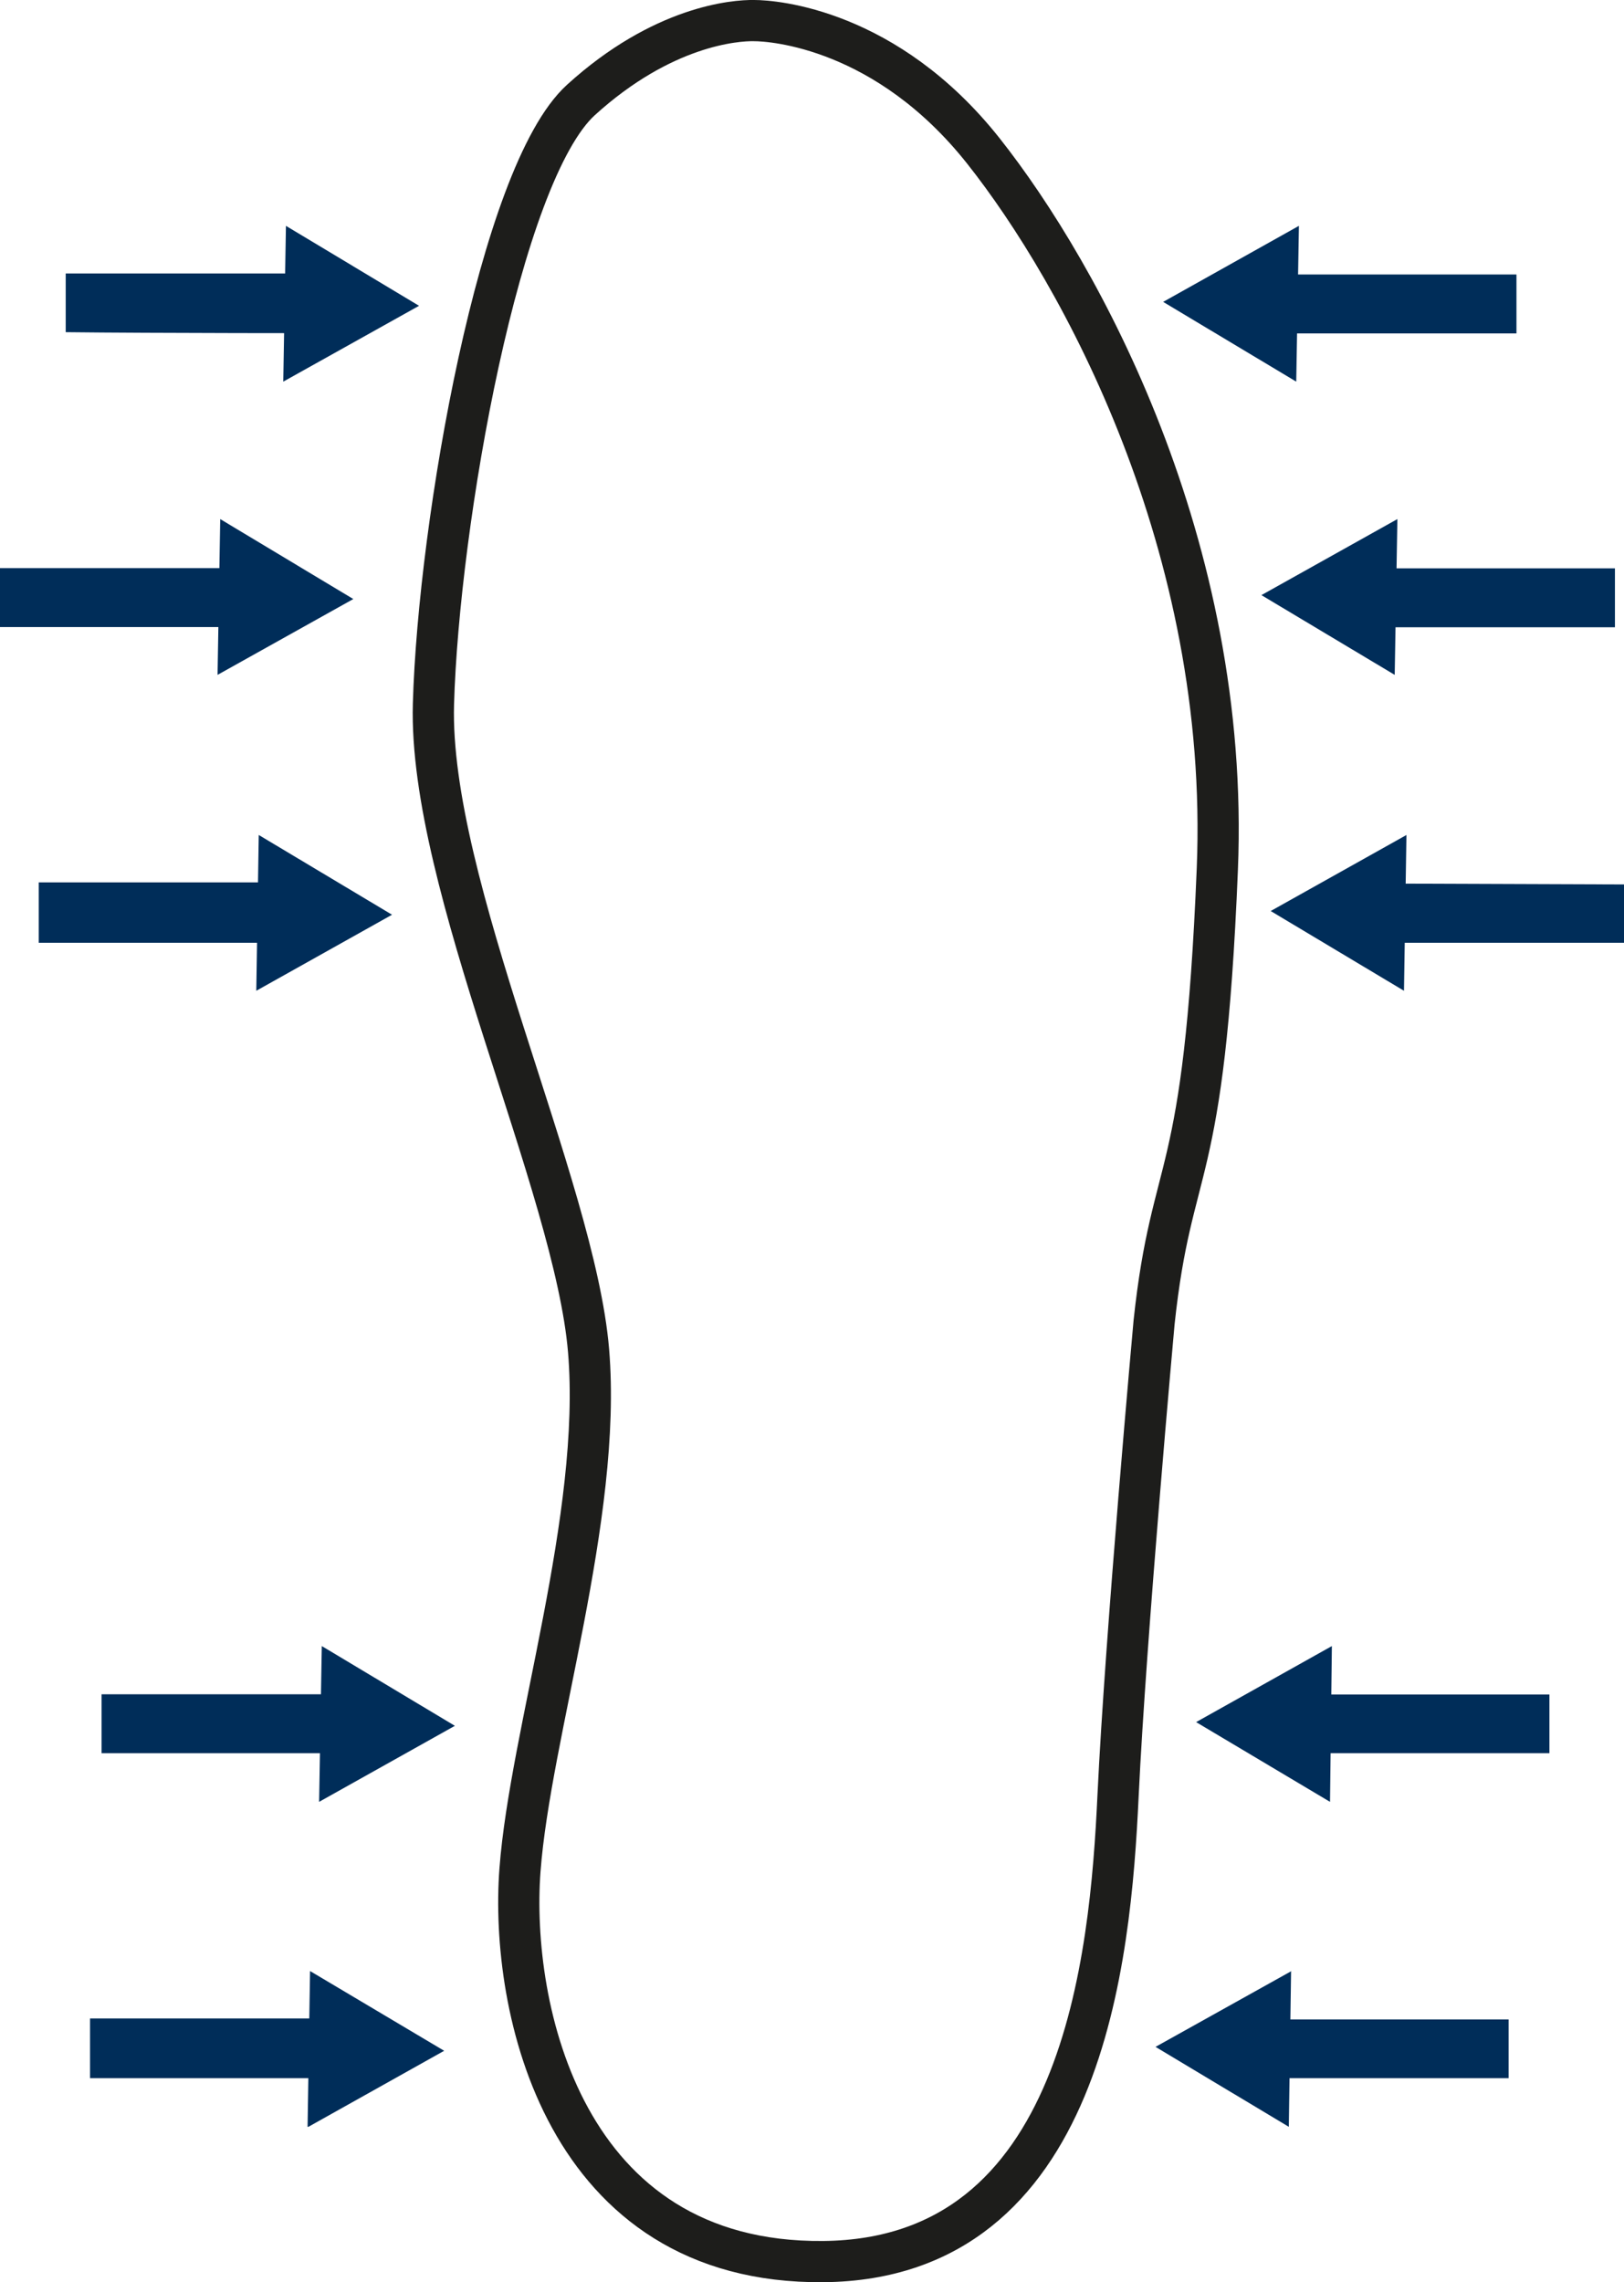
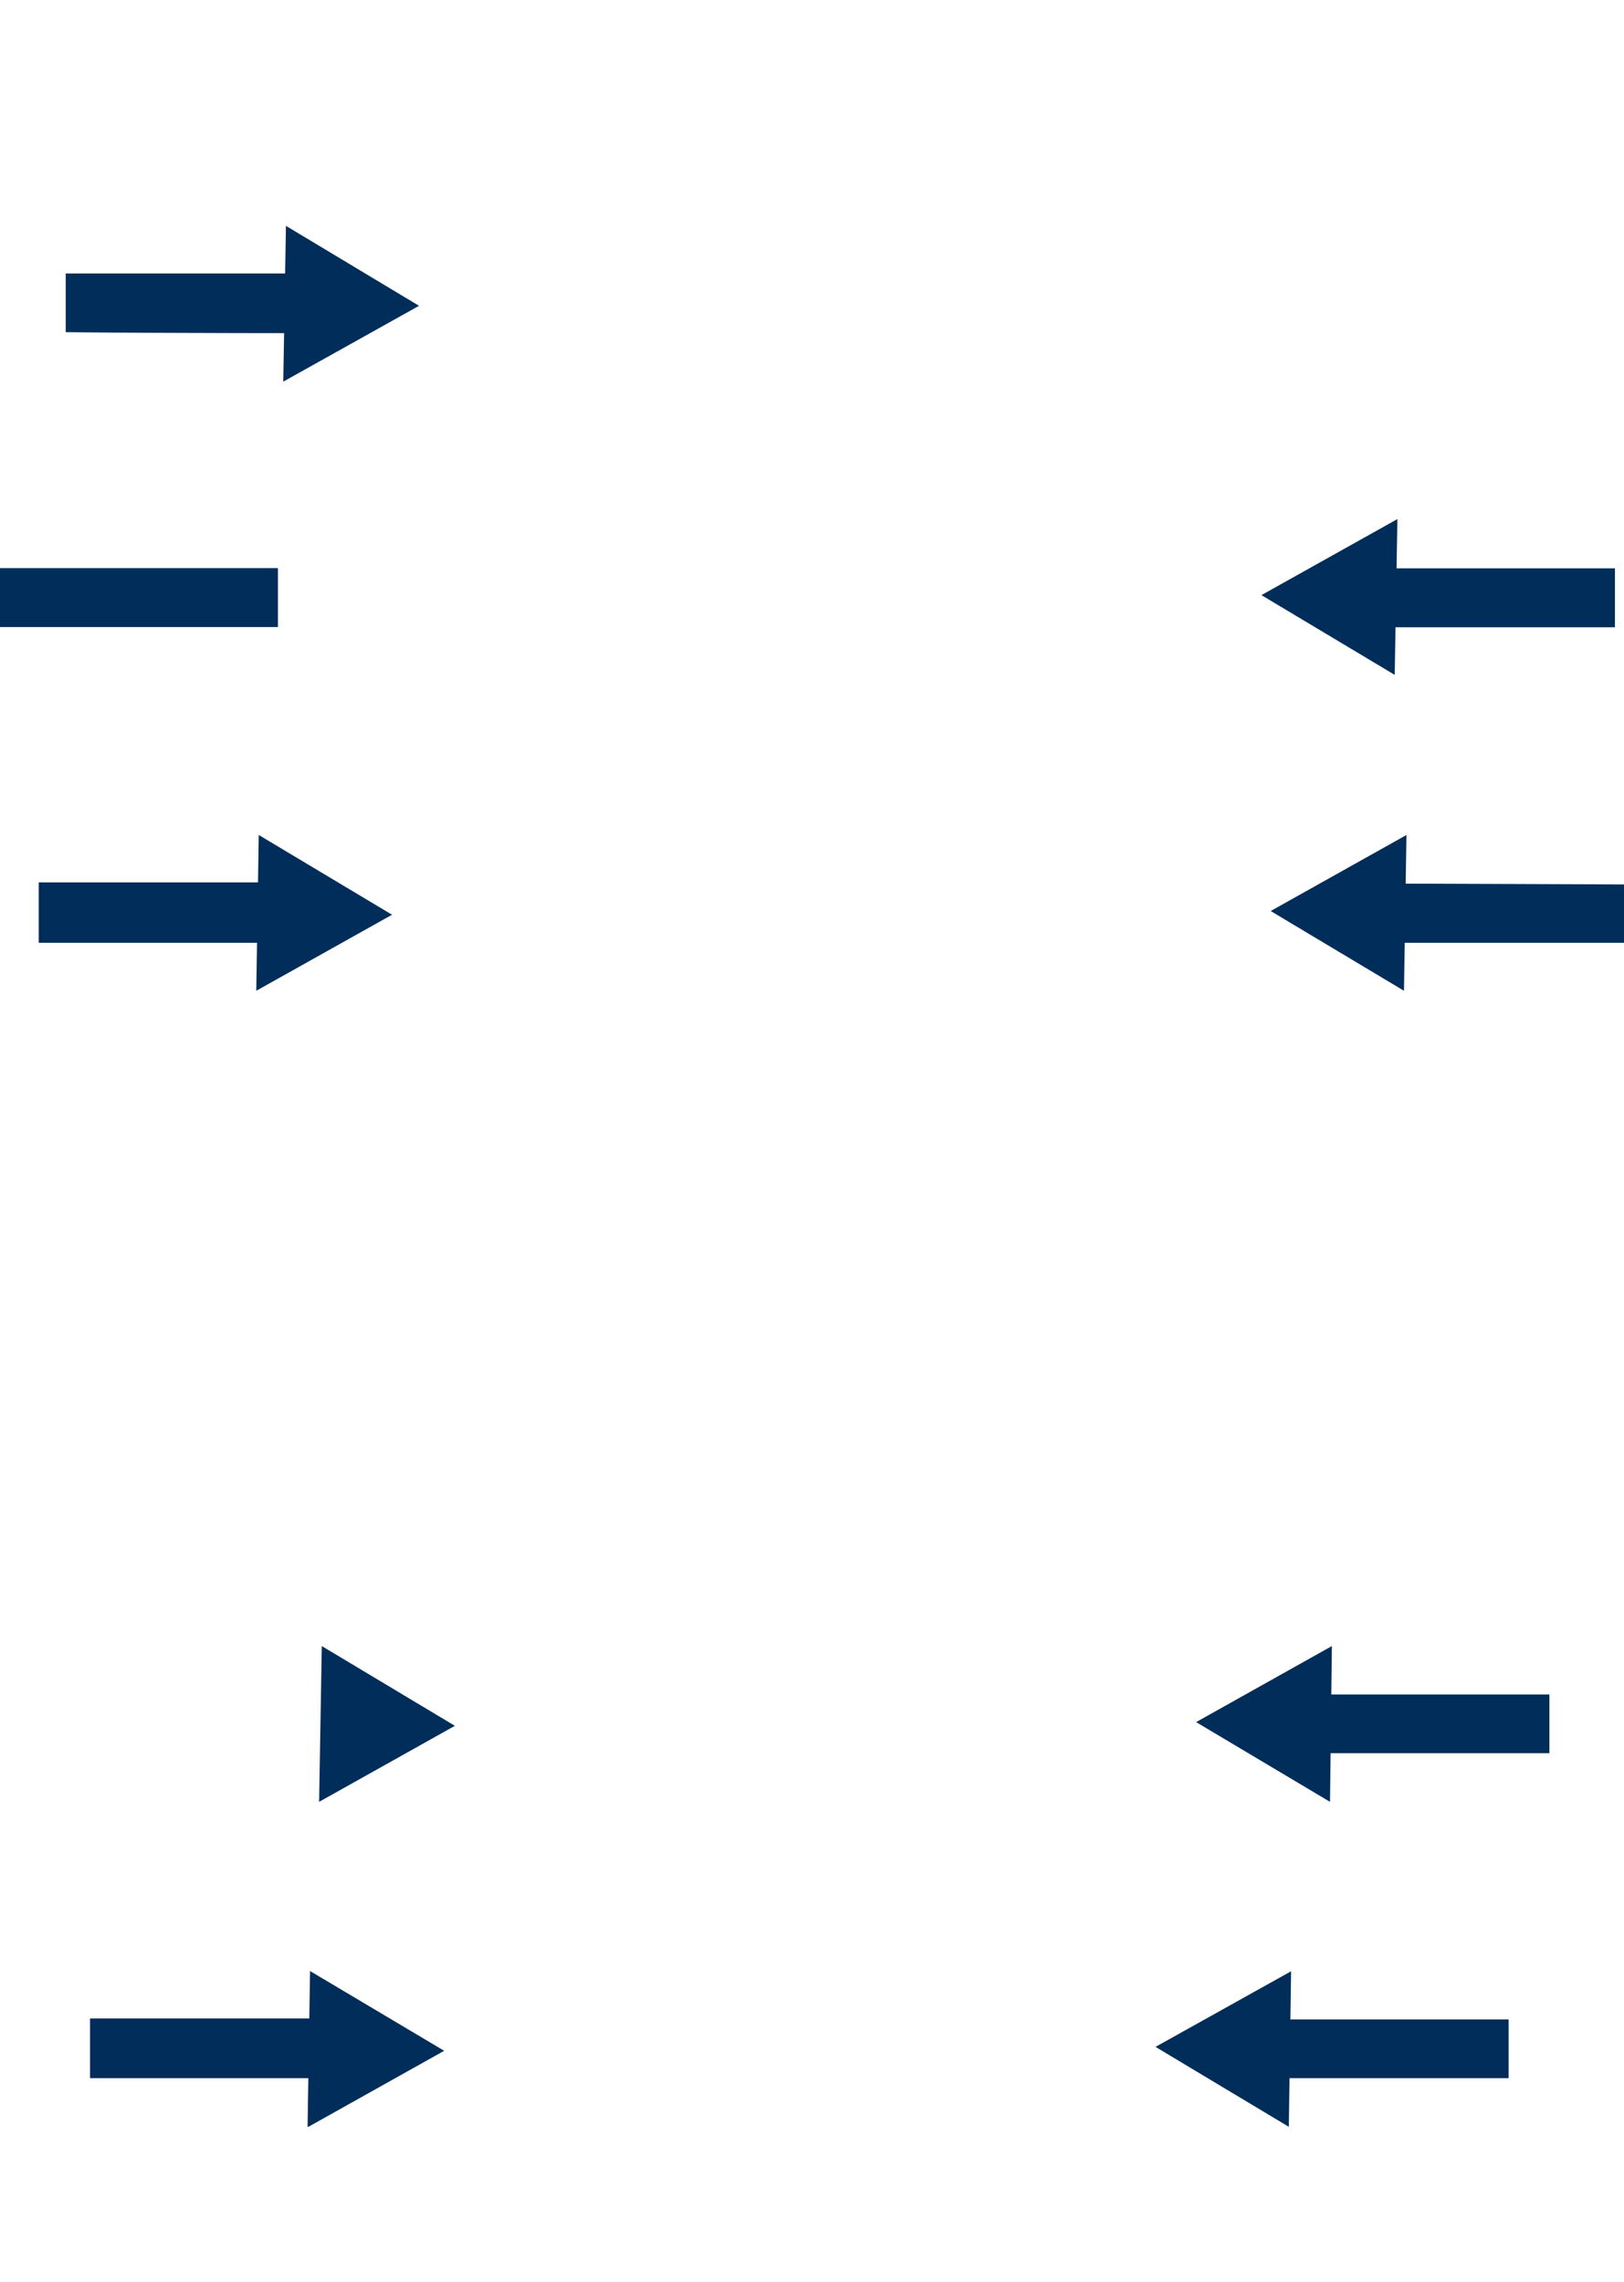
<svg xmlns="http://www.w3.org/2000/svg" id="Ebene_1" data-name="Ebene 1" viewBox="0 0 78.83 110.75">
  <defs>
    <style>.cls-1{fill:none;stroke:#1d1d1b;stroke-width:2px;}.cls-2{fill:#002d59;}</style>
  </defs>
  <title>vw-fit</title>
-   <path class="cls-1" d="M53.05,3.25c.93,0,6.42.39,11.12,6.32s12,19.16,11.36,34.85-2.2,13.86-3.07,22c0,0-1.38,15.18-1.75,23S69.05,111.88,56.41,112,41.18,99.64,41.68,93s4-17.17,3.33-25.2-7.78-22.63-7.53-31.39S40.69,10.69,44.64,7.1,52.11,3.23,53.05,3.25Z" transform="translate(-16.44 -2.25)" />
  <path class="cls-2" d="M33.13,18.42s-9.36,0-13.5-.05l0-2.85,13.49,0v2.86Z" transform="translate(-16.44 -2.25)" />
  <path class="cls-2" d="M30.19,20.77l.13-7.56,6.46,3.88-6.59,3.68Z" transform="translate(-16.44 -2.25)" />
  <path class="cls-2" d="M29.94,32.68l-13.5,0,0-2.86,13.49,0v2.86Z" transform="translate(-16.44 -2.25)" />
-   <path class="cls-2" d="M27,35l.13-7.56,6.46,3.88L27,35Z" transform="translate(-16.44 -2.25)" />
  <path class="cls-2" d="M31.82,48s-9.37,0-13.5,0V45.07c4.13,0,13.49,0,13.49,0V48Z" transform="translate(-16.44 -2.25)" />
  <path class="cls-2" d="M28.88,50.33,29,42.77l6.47,3.87-6.59,3.69Z" transform="translate(-16.44 -2.25)" />
  <path class="cls-2" d="M81.77,45.12l13.5.05V48C91.12,48,81.77,48,81.77,48V45.12Z" transform="translate(-16.44 -2.25)" />
  <path class="cls-2" d="M84.71,42.77l-.12,7.56-6.47-3.87,6.59-3.69Z" transform="translate(-16.44 -2.25)" />
  <path class="cls-2" d="M81.32,29.83l13.51,0,0,2.86-13.49,0V29.83Z" transform="translate(-16.44 -2.25)" />
  <path class="cls-2" d="M84.27,27.47,84.14,35l-6.47-3.87,6.6-3.69Z" transform="translate(-16.44 -2.25)" />
-   <path class="cls-2" d="M76.55,15.57l13.5,0v2.86l-13.5,0V15.57Z" transform="translate(-16.44 -2.25)" />
-   <path class="cls-2" d="M79.49,13.21l-.13,7.56L72.9,16.9l6.59-3.69Z" transform="translate(-16.44 -2.25)" />
  <path class="cls-2" d="M76.17,100.25s9.36,0,13.5,0l0,2.85-13.49,0v-2.86Z" transform="translate(-16.44 -2.25)" />
  <path class="cls-2" d="M79.11,97.9,79,105.46l-6.47-3.88,6.6-3.68Z" transform="translate(-16.44 -2.25)" />
  <path class="cls-2" d="M78.15,84.48s9.36,0,13.5,0l0,2.85-13.49,0V84.48Z" transform="translate(-16.44 -2.25)" />
-   <path class="cls-2" d="M81.09,82.13,81,89.69,74.5,85.82l6.59-3.69Z" transform="translate(-16.44 -2.25)" />
-   <path class="cls-2" d="M34.87,87.33l-13.5,0,0-2.86,13.49,0v2.86Z" transform="translate(-16.44 -2.25)" />
+   <path class="cls-2" d="M81.09,82.13,81,89.69,74.5,85.82Z" transform="translate(-16.44 -2.25)" />
  <path class="cls-2" d="M31.93,89.69l.13-7.56L38.52,86l-6.59,3.69Z" transform="translate(-16.44 -2.25)" />
  <path class="cls-2" d="M34.31,103.1l-13.5,0V100.2l13.49,0v2.86Z" transform="translate(-16.44 -2.25)" />
  <path class="cls-2" d="M31.37,105.46l.12-7.56L38,101.77l-6.59,3.69Z" transform="translate(-16.44 -2.25)" />
</svg>